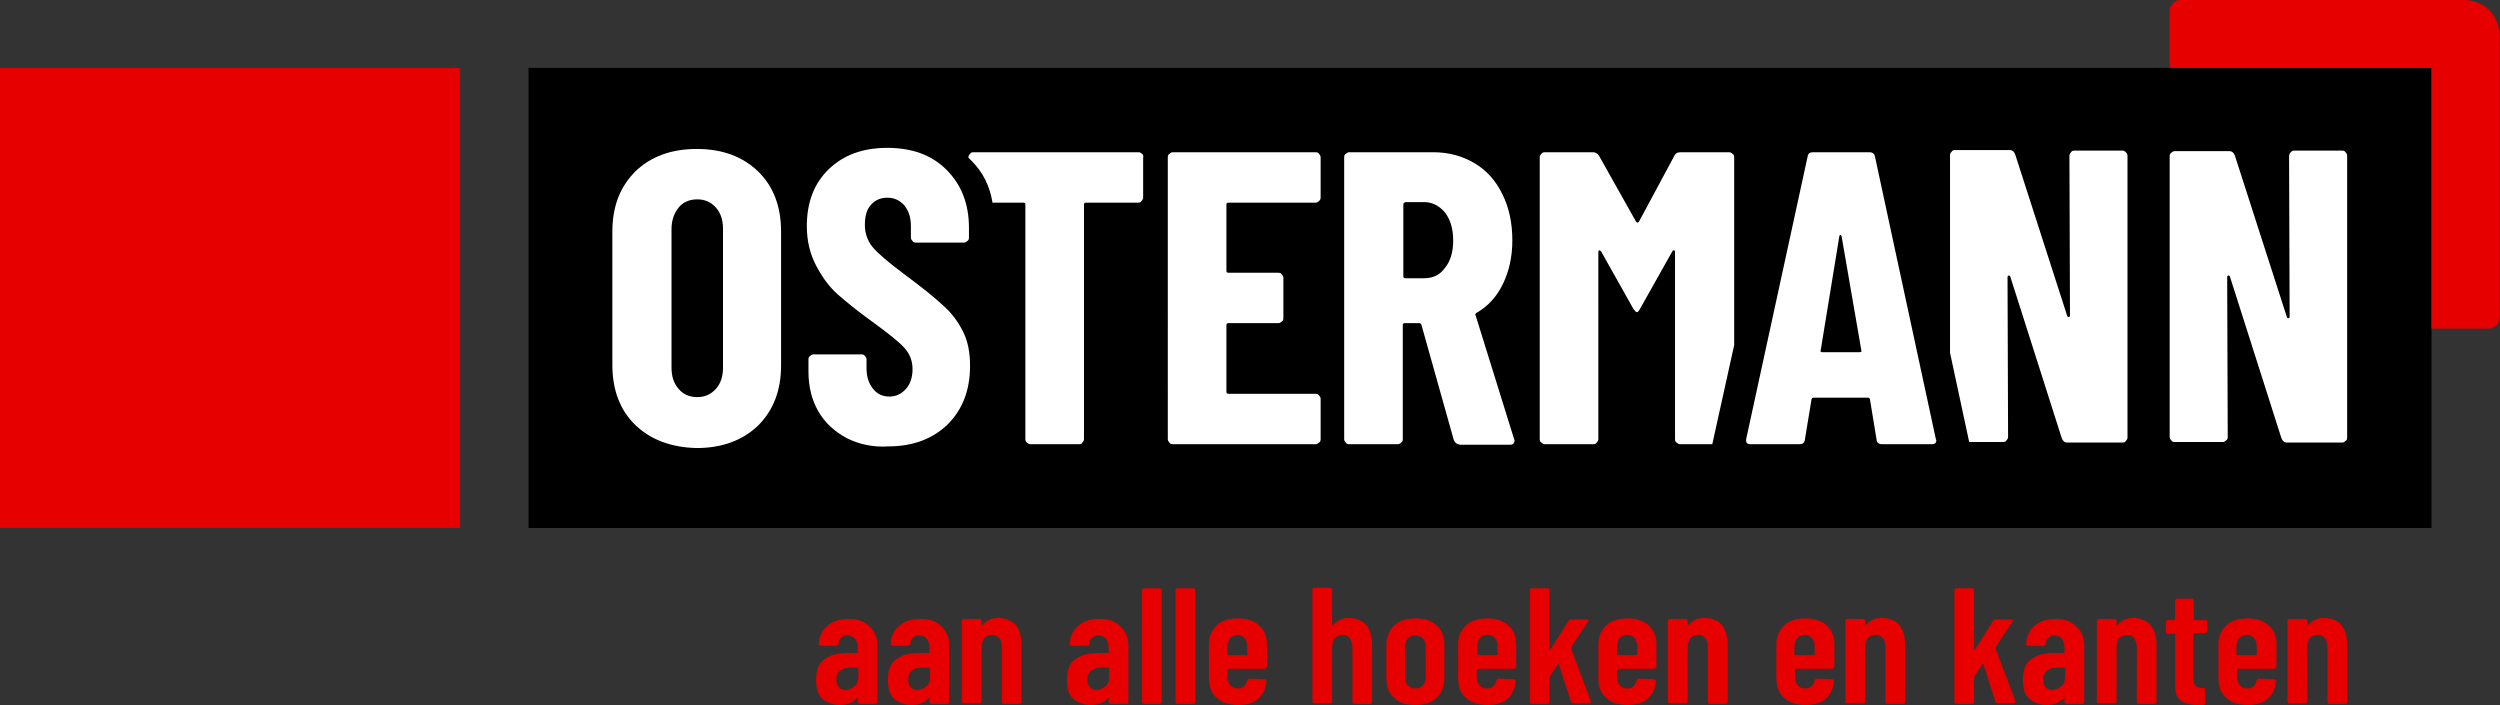
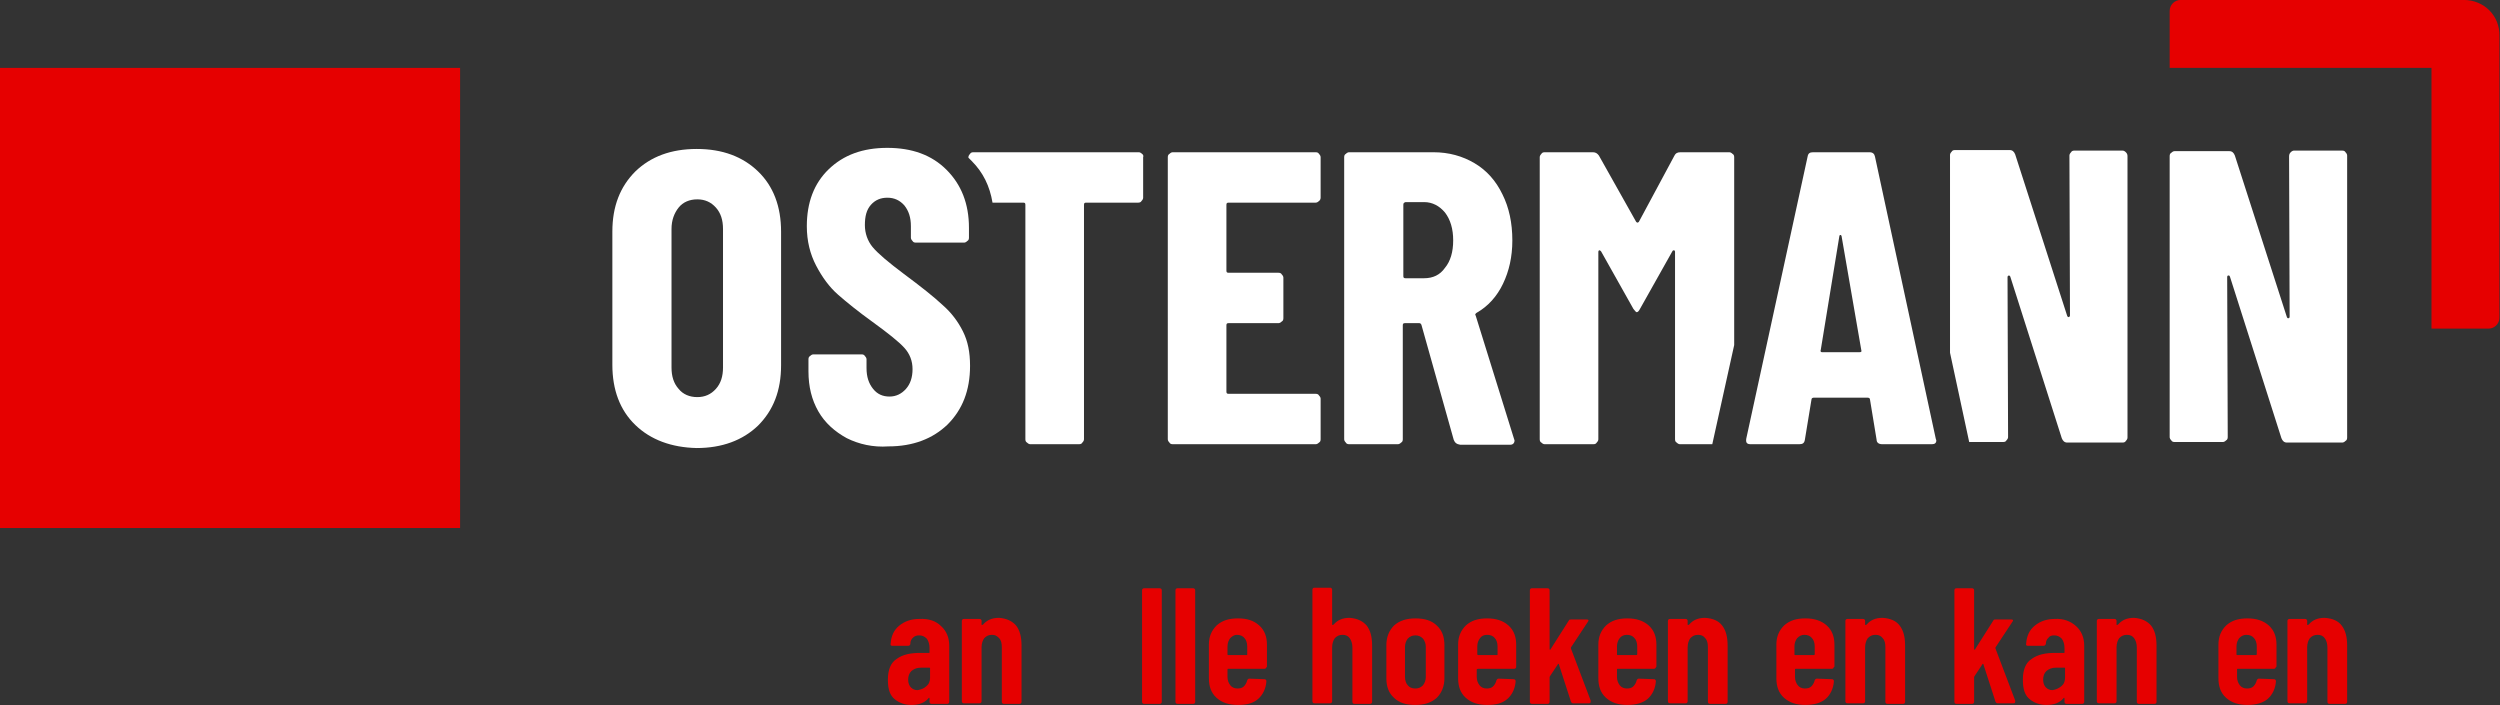
<svg xmlns="http://www.w3.org/2000/svg" xmlns:ns1="http://sodipodi.sourceforge.net/DTD/sodipodi-0.dtd" xmlns:ns2="http://www.inkscape.org/namespaces/inkscape" version="1.1" x="0" y="0" xml:space="preserve" id="svg84" width="725.669" height="204.675" ns1:docname="Logo-Ostermann.svg" ns2:version="0.92.4 (5da689c313, 2019-01-14)">
  <rect width="100%" height="100%" fill="#333333" stroke="none" />
  <defs id="defs43" />
  <ns1:namedview pagecolor="#ffffff" bordercolor="#666666" borderopacity="1" objecttolerance="10" gridtolerance="10" guidetolerance="10" ns2:pageopacity="0" ns2:pageshadow="2" ns2:window-width="3840" ns2:window-height="2035" id="namedview41" showgrid="false" fit-margin-top="0" fit-margin-left="0" fit-margin-right="0" fit-margin-bottom="0" ns2:zoom="3.1163503" ns2:cx="461.3324" ns2:cy="45.66053" ns2:window-x="5459" ns2:window-y="-13" ns2:window-maximized="1" ns2:current-layer="svg84" />
  <style type="text/css" id="style2">.st0{fill:#e60000}.st1{fill:#fff}</style>
  <g id="Ebene_1" transform="matrix(1.59,0,0,1.59,-67.112,-47.392)">
    <g id="g46">
-       <path class="st0" d="m 200.9,144.1 c 1,0.9 1.5,2.1 1.5,3.6 v 10.2 c 0,0.1 0,0.2 -0.1,0.3 -0.1,0.1 -0.2,0.1 -0.3,0.1 h -2.8 c -0.1,0 -0.2,0 -0.3,-0.1 -0.1,-0.1 -0.1,-0.2 -0.1,-0.3 v -0.6 c 0,-0.1 0,-0.1 -0.1,-0.1 0,0 -0.1,0 -0.1,0.1 -0.7,0.8 -1.7,1.2 -3.1,1.2 -1.1,0 -2.1,-0.3 -3,-1 -0.9,-0.7 -1.3,-1.8 -1.3,-3.6 0,-1.8 0.5,-3.1 1.6,-3.8 1.1,-0.8 2.5,-1.1 4.3,-1.1 h 1.6 c 0.1,0 0.1,0 0.1,-0.1 v -0.8 c 0,-0.7 -0.2,-1.3 -0.5,-1.7 -0.4,-0.4 -0.8,-0.6 -1.4,-0.6 -0.4,0 -0.8,0.1 -1.1,0.4 -0.3,0.3 -0.5,0.6 -0.5,1.1 0,0.2 -0.1,0.4 -0.4,0.4 H 192 c -0.2,0 -0.4,-0.1 -0.3,-0.4 0.1,-1.4 0.6,-2.5 1.6,-3.3 1,-0.8 2.2,-1.2 3.6,-1.2 1.7,-0.1 3,0.4 4,1.3 z m -2.7,11 c 0.5,-0.4 0.7,-0.9 0.7,-1.6 v -1.7 c 0,-0.1 -0.1,-0.1 -0.1,-0.1 h -1.6 c -0.7,0 -1.2,0.2 -1.7,0.6 -0.4,0.4 -0.6,0.9 -0.6,1.6 0,0.6 0.2,1.1 0.5,1.4 0.3,0.3 0.7,0.5 1.2,0.5 0.6,-0.1 1.1,-0.3 1.6,-0.7 z" id="path4" ns2:connector-curvature="0" style="fill:#e60000" />
      <path class="st0" d="m 214,144.1 c 1,0.9 1.5,2.1 1.5,3.6 v 10.2 c 0,0.1 0,0.2 -0.1,0.3 -0.1,0.1 -0.2,0.1 -0.3,0.1 h -2.8 c -0.1,0 -0.2,0 -0.3,-0.1 -0.1,-0.1 -0.1,-0.2 -0.1,-0.3 v -0.6 c 0,-0.1 0,-0.1 -0.1,-0.1 0,0 -0.1,0 -0.1,0.1 -0.7,0.8 -1.7,1.2 -3.1,1.2 -1.1,0 -2.1,-0.3 -3,-1 -0.9,-0.7 -1.3,-1.8 -1.3,-3.6 0,-1.8 0.5,-3.1 1.6,-3.8 1.1,-0.8 2.5,-1.1 4.3,-1.1 h 1.6 c 0.1,0 0.1,0 0.1,-0.1 v -0.8 c 0,-0.7 -0.2,-1.3 -0.5,-1.7 -0.4,-0.4 -0.8,-0.6 -1.4,-0.6 -0.4,0 -0.8,0.1 -1.1,0.4 -0.3,0.3 -0.5,0.6 -0.5,1.1 0,0.2 -0.1,0.4 -0.4,0.4 h -2.9 c -0.2,0 -0.4,-0.1 -0.3,-0.4 0.1,-1.4 0.6,-2.5 1.6,-3.3 1,-0.8 2.2,-1.2 3.6,-1.2 1.8,-0.1 3.1,0.4 4,1.3 z m -2.7,11 c 0.5,-0.4 0.7,-0.9 0.7,-1.6 v -1.7 c 0,-0.1 -0.1,-0.1 -0.1,-0.1 h -1.6 c -0.7,0 -1.2,0.2 -1.7,0.6 -0.4,0.4 -0.6,0.9 -0.6,1.6 0,0.6 0.2,1.1 0.5,1.4 0.3,0.3 0.7,0.5 1.2,0.5 0.6,-0.1 1.2,-0.3 1.6,-0.7 z" id="path6" ns2:connector-curvature="0" style="fill:#e60000" />
      <path class="st0" d="m 227.7,144 c 0.7,0.9 1,2.1 1,3.7 v 10.2 c 0,0.1 0,0.2 -0.1,0.3 -0.1,0.1 -0.2,0.1 -0.3,0.1 h -2.8 c -0.1,0 -0.2,0 -0.3,-0.1 -0.1,-0.1 -0.1,-0.2 -0.1,-0.3 V 148 c 0,-0.7 -0.1,-1.3 -0.5,-1.7 -0.4,-0.4 -0.7,-0.6 -1.3,-0.6 -0.6,0 -1,0.2 -1.4,0.6 -0.3,0.4 -0.5,1 -0.5,1.7 v 9.8 c 0,0.1 0,0.2 -0.1,0.3 -0.1,0.1 -0.2,0.1 -0.3,0.1 h -2.8 c -0.1,0 -0.2,0 -0.3,-0.1 -0.1,-0.1 -0.1,-0.2 -0.1,-0.3 v -14.6 c 0,-0.1 0,-0.2 0.1,-0.3 0.1,-0.1 0.2,-0.1 0.3,-0.1 h 2.8 c 0.1,0 0.2,0 0.3,0.1 0.1,0.1 0.1,0.2 0.1,0.3 v 0.6 c 0,0.1 0,0.1 0.1,0.1 0,0 0.1,0 0.2,-0.1 0.7,-0.8 1.6,-1.2 2.9,-1.2 1.4,0.1 2.4,0.6 3.1,1.4 z" id="path8" ns2:connector-curvature="0" style="fill:#e60000" />
-       <path class="st0" d="m 246.7,144.1 c 1,0.9 1.5,2.1 1.5,3.6 v 10.2 c 0,0.1 0,0.2 -0.1,0.3 -0.1,0.1 -0.2,0.1 -0.3,0.1 H 245 c -0.1,0 -0.2,0 -0.3,-0.1 -0.1,-0.1 -0.1,-0.2 -0.1,-0.3 v -0.6 c 0,-0.1 0,-0.1 -0.1,-0.1 0,0 -0.1,0 -0.1,0.1 -0.7,0.8 -1.7,1.2 -3.1,1.2 -1.1,0 -2.1,-0.3 -3,-1 -0.9,-0.7 -1.3,-1.8 -1.3,-3.6 0,-1.8 0.5,-3.1 1.6,-3.8 1.1,-0.8 2.5,-1.1 4.3,-1.1 h 1.6 c 0.1,0 0.1,0 0.1,-0.1 v -0.8 c 0,-0.7 -0.2,-1.3 -0.5,-1.7 -0.4,-0.4 -0.8,-0.6 -1.4,-0.6 -0.4,0 -0.8,0.1 -1.1,0.4 -0.3,0.3 -0.5,0.6 -0.5,1.1 0,0.2 -0.1,0.4 -0.4,0.4 h -2.9 c -0.2,0 -0.4,-0.1 -0.3,-0.4 0.1,-1.4 0.6,-2.5 1.6,-3.3 1,-0.8 2.2,-1.2 3.6,-1.2 1.7,-0.1 3,0.4 4,1.3 z m -2.7,11 c 0.5,-0.4 0.7,-0.9 0.7,-1.6 v -1.7 c 0,-0.1 -0.1,-0.1 -0.1,-0.1 H 243 c -0.7,0 -1.2,0.2 -1.7,0.6 -0.4,0.4 -0.6,0.9 -0.6,1.6 0,0.6 0.2,1.1 0.5,1.4 0.3,0.3 0.7,0.5 1.2,0.5 0.6,-0.1 1.1,-0.3 1.6,-0.7 z" id="path10" ns2:connector-curvature="0" style="fill:#e60000" />
      <path class="st0" d="m 250.8,158.2 c -0.1,-0.1 -0.1,-0.2 -0.1,-0.3 v -20.3 c 0,-0.1 0,-0.2 0.1,-0.3 0.1,-0.1 0.2,-0.1 0.3,-0.1 h 2.8 c 0.1,0 0.2,0 0.3,0.1 0.1,0.1 0.1,0.2 0.1,0.3 v 20.3 c 0,0.1 0,0.2 -0.1,0.3 -0.1,0.1 -0.2,0.1 -0.3,0.1 h -2.8 c -0.1,0 -0.2,0 -0.3,-0.1 z" id="path12" ns2:connector-curvature="0" style="fill:#e60000" />
      <path class="st0" d="m 256.9,158.2 c -0.1,-0.1 -0.1,-0.2 -0.1,-0.3 v -20.3 c 0,-0.1 0,-0.2 0.1,-0.3 0.1,-0.1 0.2,-0.1 0.3,-0.1 h 2.8 c 0.1,0 0.2,0 0.3,0.1 0.1,0.1 0.1,0.2 0.1,0.3 v 20.3 c 0,0.1 0,0.2 -0.1,0.3 -0.1,0.1 -0.2,0.1 -0.3,0.1 h -2.8 c -0.1,0 -0.2,0 -0.3,-0.1 z" id="path14" ns2:connector-curvature="0" style="fill:#e60000" />
      <path class="st0" d="m 273.3,151.8 c -0.1,0.1 -0.2,0.1 -0.3,0.1 h -6.6 c -0.1,0 -0.1,0.1 -0.1,0.1 v 1.4 c 0,0.6 0.2,1.1 0.5,1.5 0.3,0.4 0.8,0.6 1.3,0.6 0.5,0 0.9,-0.1 1.2,-0.4 0.3,-0.3 0.5,-0.7 0.6,-1.1 0.1,-0.2 0.2,-0.3 0.4,-0.3 l 2.7,0.1 c 0.1,0 0.2,0 0.3,0.1 0.1,0.1 0.1,0.2 0.1,0.3 -0.1,1.4 -0.7,2.5 -1.5,3.2 -0.9,0.8 -2.1,1.1 -3.7,1.1 -1.6,0 -2.9,-0.4 -3.9,-1.3 -1,-0.9 -1.4,-2.1 -1.4,-3.6 v -6.1 c 0,-1.5 0.5,-2.6 1.4,-3.5 1,-0.9 2.2,-1.3 3.9,-1.3 1.7,0 2.9,0.4 3.9,1.3 1,0.9 1.4,2.1 1.4,3.5 v 4 c -0.1,0.1 -0.1,0.2 -0.2,0.3 z m -6.5,-5.5 c -0.3,0.4 -0.5,0.9 -0.5,1.5 v 1.4 c 0,0.1 0,0.2 0.1,0.2 h 3.4 c 0.1,0 0.1,0 0.1,-0.2 v -1.4 c 0,-0.6 -0.2,-1.2 -0.5,-1.5 -0.3,-0.4 -0.8,-0.6 -1.4,-0.6 -0.4,0 -0.8,0.2 -1.2,0.6 z" id="path16" ns2:connector-curvature="0" style="fill:#e60000" />
      <path class="st0" d="m 291.7,144 c 0.7,0.9 1,2.1 1,3.7 v 10.2 c 0,0.1 0,0.2 -0.1,0.3 -0.1,0.1 -0.2,0.1 -0.3,0.1 h -2.8 c -0.1,0 -0.2,0 -0.3,-0.1 -0.1,-0.1 -0.1,-0.2 -0.1,-0.3 V 148 c 0,-0.7 -0.2,-1.3 -0.5,-1.7 -0.3,-0.4 -0.7,-0.6 -1.3,-0.6 -0.6,0 -1,0.2 -1.4,0.6 -0.3,0.4 -0.5,1 -0.5,1.7 v 9.8 c 0,0.1 0,0.2 -0.1,0.3 -0.1,0.1 -0.2,0.1 -0.3,0.1 h -2.8 c -0.1,0 -0.2,0 -0.3,-0.1 -0.1,-0.1 -0.1,-0.2 -0.1,-0.3 v -20.3 c 0,-0.1 0,-0.2 0.1,-0.3 0.1,-0.1 0.2,-0.1 0.3,-0.1 h 2.8 c 0.1,0 0.2,0 0.3,0.1 0.1,0.1 0.1,0.2 0.1,0.3 v 6.3 c 0,0.1 0,0.1 0.1,0.1 0,0 0.1,0 0.2,-0.1 0.7,-0.8 1.6,-1.2 2.9,-1.2 1.4,0.1 2.4,0.6 3.1,1.4 z" id="path18" ns2:connector-curvature="0" style="fill:#e60000" />
      <path class="st0" d="m 296.7,157.2 c -1,-0.9 -1.4,-2.1 -1.4,-3.6 v -6 c 0,-1.5 0.5,-2.7 1.4,-3.6 1,-0.9 2.3,-1.3 3.9,-1.3 1.7,0 3,0.4 3.9,1.3 1,0.9 1.4,2.1 1.4,3.6 v 6 c 0,1.5 -0.5,2.7 -1.4,3.6 -1,0.9 -2.3,1.3 -3.9,1.3 -1.7,0 -3,-0.4 -3.9,-1.3 z m 5.3,-2.3 c 0.3,-0.4 0.5,-0.9 0.5,-1.5 v -5.5 c 0,-0.6 -0.2,-1.1 -0.5,-1.5 -0.4,-0.4 -0.8,-0.6 -1.4,-0.6 -0.6,0 -1,0.2 -1.4,0.6 -0.3,0.4 -0.5,0.9 -0.5,1.5 v 5.5 c 0,0.6 0.2,1.2 0.5,1.5 0.3,0.4 0.8,0.6 1.4,0.6 0.6,0 1,-0.2 1.4,-0.6 z" id="path20" ns2:connector-curvature="0" style="fill:#e60000" />
      <path class="st0" d="m 318.9,151.8 c -0.1,0.1 -0.2,0.1 -0.3,0.1 H 312 c -0.1,0 -0.2,0.1 -0.2,0.1 v 1.4 c 0,0.6 0.2,1.1 0.5,1.5 0.3,0.4 0.8,0.6 1.3,0.6 0.5,0 0.9,-0.1 1.2,-0.4 0.3,-0.3 0.5,-0.7 0.6,-1.1 0.1,-0.2 0.2,-0.3 0.4,-0.3 l 2.7,0.1 c 0.1,0 0.2,0 0.3,0.1 0.1,0.1 0.1,0.2 0.1,0.3 -0.1,1.4 -0.7,2.5 -1.5,3.2 -0.9,0.8 -2.1,1.1 -3.7,1.1 -1.6,0 -2.9,-0.4 -3.9,-1.3 -1,-0.9 -1.4,-2.1 -1.4,-3.6 v -6.1 c 0,-1.5 0.5,-2.6 1.4,-3.5 1,-0.9 2.2,-1.3 3.9,-1.3 1.6,0 2.9,0.4 3.9,1.3 1,0.9 1.4,2.1 1.4,3.5 v 4 c 0,0.1 0,0.2 -0.1,0.3 z m -6.5,-5.5 c -0.3,0.4 -0.5,0.9 -0.5,1.5 v 1.4 c 0,0.1 0,0.2 0.2,0.2 h 3.4 c 0.1,0 0.1,0 0.1,-0.2 v -1.4 c 0,-0.6 -0.2,-1.2 -0.5,-1.5 -0.3,-0.4 -0.8,-0.6 -1.4,-0.6 -0.6,0 -1,0.2 -1.3,0.6 z" id="path22" ns2:connector-curvature="0" style="fill:#e60000" />
      <path class="st0" d="m 321.6,158.2 c -0.1,-0.1 -0.1,-0.2 -0.1,-0.3 v -20.3 c 0,-0.1 0,-0.2 0.1,-0.3 0.1,-0.1 0.2,-0.1 0.3,-0.1 h 2.8 c 0.1,0 0.2,0 0.3,0.1 0.1,0.1 0.1,0.2 0.1,0.3 v 10.7 c 0,0.1 0,0.1 0.1,0.1 0.1,0 0.1,0 0.1,-0.1 l 3.3,-5.2 c 0.1,-0.2 0.2,-0.2 0.4,-0.2 h 2.9 c 0.1,0 0.2,0 0.3,0.1 0,0.1 0,0.2 -0.1,0.3 L 329,148 v 0.2 l 3.6,9.5 v 0.2 c 0,0.2 -0.1,0.3 -0.3,0.3 h -2.9 c -0.2,0 -0.3,-0.1 -0.4,-0.3 l -2.2,-6.8 c 0,-0.1 0,-0.1 -0.1,-0.1 -0.1,0 -0.1,0 -0.1,0.1 l -1.4,2.1 c 0,0.1 -0.1,0.1 -0.1,0.2 v 4.5 c 0,0.1 0,0.2 -0.1,0.3 -0.1,0.1 -0.2,0.1 -0.3,0.1 h -2.8 c -0.1,0 -0.2,0 -0.3,-0.1 z" id="path24" ns2:connector-curvature="0" style="fill:#e60000" />
      <path class="st0" d="m 344.4,151.8 c -0.1,0.1 -0.2,0.1 -0.3,0.1 h -6.6 c -0.1,0 -0.1,0.1 -0.1,0.1 v 1.4 c 0,0.6 0.2,1.1 0.5,1.5 0.3,0.4 0.8,0.6 1.3,0.6 0.5,0 0.9,-0.1 1.2,-0.4 0.3,-0.3 0.5,-0.7 0.6,-1.1 0.1,-0.2 0.2,-0.3 0.4,-0.3 l 2.7,0.1 c 0.1,0 0.2,0 0.3,0.1 0.1,0.1 0.1,0.2 0.1,0.3 -0.1,1.4 -0.7,2.5 -1.5,3.2 -0.8,0.7 -2.1,1.1 -3.7,1.1 -1.6,0 -2.9,-0.4 -3.9,-1.3 -1,-0.9 -1.4,-2.1 -1.4,-3.6 v -6.1 c 0,-1.5 0.5,-2.6 1.4,-3.5 1,-0.9 2.2,-1.3 3.9,-1.3 1.6,0 2.9,0.4 3.9,1.3 1,0.9 1.4,2.1 1.4,3.5 v 4 c -0.1,0.1 -0.1,0.2 -0.2,0.3 z m -6.5,-5.5 c -0.3,0.4 -0.5,0.9 -0.5,1.5 v 1.4 c 0,0.1 0,0.2 0.1,0.2 h 3.4 c 0.1,0 0.2,0 0.2,-0.2 v -1.4 c 0,-0.6 -0.2,-1.2 -0.5,-1.5 -0.3,-0.4 -0.8,-0.6 -1.4,-0.6 -0.5,0 -1,0.2 -1.3,0.6 z" id="path26" ns2:connector-curvature="0" style="fill:#e60000" />
      <path class="st0" d="m 356.6,144 c 0.7,0.9 1,2.1 1,3.7 v 10.2 c 0,0.1 0,0.2 -0.1,0.3 -0.1,0.1 -0.2,0.1 -0.3,0.1 h -2.8 c -0.1,0 -0.2,0 -0.3,-0.1 C 354,158.1 354,158 354,157.9 V 148 c 0,-0.7 -0.1,-1.3 -0.5,-1.7 -0.3,-0.4 -0.7,-0.6 -1.3,-0.6 -0.6,0 -1,0.2 -1.4,0.6 -0.3,0.4 -0.5,1 -0.5,1.7 v 9.8 c 0,0.1 0,0.2 -0.1,0.3 -0.1,0.1 -0.2,0.1 -0.3,0.1 h -2.8 c -0.1,0 -0.2,0 -0.3,-0.1 -0.1,-0.1 -0.1,-0.2 -0.1,-0.3 v -14.6 c 0,-0.1 0,-0.2 0.1,-0.3 0.1,-0.1 0.2,-0.1 0.3,-0.1 h 2.8 c 0.1,0 0.2,0 0.3,0.1 0.1,0.1 0.1,0.2 0.1,0.3 v 0.6 c 0,0.1 0,0.1 0.1,0.1 0,0 0.1,0 0.2,-0.1 0.7,-0.8 1.6,-1.2 2.9,-1.2 1.5,0.1 2.5,0.6 3.1,1.4 z" id="path28" ns2:connector-curvature="0" style="fill:#e60000" />
      <path class="st0" d="m 376.9,151.8 c -0.1,0.1 -0.2,0.1 -0.3,0.1 H 370 c -0.1,0 -0.1,0.1 -0.1,0.1 v 1.4 c 0,0.6 0.2,1.1 0.5,1.5 0.3,0.4 0.8,0.6 1.3,0.6 0.5,0 0.9,-0.1 1.2,-0.4 0.3,-0.3 0.5,-0.7 0.6,-1.1 0.1,-0.2 0.2,-0.3 0.4,-0.3 l 2.7,0.1 c 0.1,0 0.2,0 0.3,0.1 0.1,0.1 0.1,0.2 0.1,0.3 -0.1,1.4 -0.7,2.5 -1.5,3.2 -0.8,0.7 -2.1,1.1 -3.7,1.1 -1.6,0 -2.9,-0.4 -3.9,-1.3 -1,-0.9 -1.4,-2.1 -1.4,-3.6 v -6.1 c 0,-1.5 0.5,-2.6 1.4,-3.5 1,-0.9 2.2,-1.3 3.9,-1.3 1.6,0 2.9,0.4 3.9,1.3 1,0.9 1.4,2.1 1.4,3.5 v 4 c -0.1,0.1 -0.2,0.2 -0.2,0.3 z m -6.6,-5.5 c -0.3,0.4 -0.5,0.9 -0.5,1.5 v 1.4 c 0,0.1 0,0.2 0.1,0.2 h 3.4 c 0.1,0 0.2,0 0.2,-0.2 v -1.4 c 0,-0.6 -0.2,-1.2 -0.5,-1.5 -0.3,-0.4 -0.8,-0.6 -1.4,-0.6 -0.5,0 -0.9,0.2 -1.3,0.6 z" id="path30" ns2:connector-curvature="0" style="fill:#e60000" />
      <path class="st0" d="m 389,144 c 0.7,0.9 1,2.1 1,3.7 v 10.2 c 0,0.1 0,0.2 -0.1,0.3 -0.1,0.1 -0.2,0.1 -0.3,0.1 h -2.8 c -0.1,0 -0.2,0 -0.3,-0.1 -0.1,-0.1 -0.1,-0.2 -0.1,-0.3 V 148 c 0,-0.7 -0.1,-1.3 -0.5,-1.7 -0.3,-0.4 -0.7,-0.6 -1.3,-0.6 -0.6,0 -1,0.2 -1.4,0.6 -0.3,0.4 -0.5,1 -0.5,1.7 v 9.8 c 0,0.1 0,0.2 -0.1,0.3 -0.1,0.1 -0.2,0.1 -0.3,0.1 h -2.8 c -0.1,0 -0.2,0 -0.3,-0.1 -0.1,-0.1 -0.1,-0.2 -0.1,-0.3 v -14.6 c 0,-0.1 0,-0.2 0.1,-0.3 0.1,-0.1 0.2,-0.1 0.3,-0.1 h 2.8 c 0.1,0 0.2,0 0.3,0.1 0.1,0.1 0.1,0.2 0.1,0.3 v 0.6 c 0,0.1 0,0.1 0.1,0.1 0,0 0.1,0 0.2,-0.1 0.7,-0.8 1.6,-1.2 2.9,-1.2 1.5,0.1 2.5,0.6 3.1,1.4 z" id="path32" ns2:connector-curvature="0" style="fill:#e60000" />
      <path class="st0" d="M 399.1,158.2 C 399,158.1 399,158 399,157.9 v -20.3 c 0,-0.1 0,-0.2 0.1,-0.3 0.1,-0.1 0.2,-0.1 0.3,-0.1 h 2.8 c 0.1,0 0.2,0 0.3,0.1 0.1,0.1 0.1,0.2 0.1,0.3 v 10.7 c 0,0.1 0,0.1 0.1,0.1 0.1,0 0.1,0 0.1,-0.1 l 3.3,-5.2 c 0.1,-0.2 0.2,-0.2 0.4,-0.2 h 2.9 c 0.1,0 0.2,0 0.3,0.1 0,0.1 0,0.2 -0.1,0.3 l -3.1,4.7 v 0.2 l 3.6,9.5 v 0.2 c 0,0.2 -0.1,0.3 -0.3,0.3 h -2.9 c -0.2,0 -0.3,-0.1 -0.4,-0.3 l -2.2,-6.8 c 0,-0.1 -0.1,-0.1 -0.1,-0.1 0,0 -0.1,0 -0.1,0.1 l -1.4,2.1 c 0,0.1 -0.1,0.1 -0.1,0.2 v 4.5 c 0,0.1 0,0.2 -0.1,0.3 -0.1,0.1 -0.2,0.1 -0.3,0.1 h -2.8 c -0.1,0 -0.2,0 -0.3,-0.1 z" id="path34" ns2:connector-curvature="0" style="fill:#e60000" />
      <path class="st0" d="m 421.2,144.1 c 1,0.9 1.5,2.1 1.5,3.6 v 10.2 c 0,0.1 0,0.2 -0.1,0.3 -0.1,0.1 -0.2,0.1 -0.3,0.1 h -2.8 c -0.1,0 -0.2,0 -0.3,-0.1 -0.1,-0.1 -0.1,-0.2 -0.1,-0.3 v -0.6 c 0,-0.1 0,-0.1 -0.1,-0.1 0,0 -0.1,0 -0.1,0.1 -0.7,0.8 -1.7,1.2 -3.1,1.2 -1.1,0 -2.1,-0.3 -3,-1 -0.9,-0.7 -1.3,-1.8 -1.3,-3.6 0,-1.8 0.5,-3.1 1.6,-3.8 1.1,-0.8 2.5,-1.1 4.3,-1.1 h 1.6 c 0.1,0 0.1,0 0.1,-0.1 v -0.8 c 0,-0.7 -0.2,-1.3 -0.5,-1.7 -0.4,-0.4 -0.8,-0.6 -1.4,-0.6 -0.4,0 -0.8,0.1 -1,0.4 -0.3,0.3 -0.5,0.6 -0.5,1.1 0,0.2 -0.2,0.4 -0.4,0.4 h -2.9 c -0.2,0 -0.4,-0.1 -0.3,-0.4 0.1,-1.4 0.6,-2.5 1.6,-3.3 1,-0.8 2.2,-1.2 3.6,-1.2 1.6,-0.1 2.9,0.4 3.9,1.3 z m -2.7,11 c 0.5,-0.4 0.7,-0.9 0.7,-1.6 v -1.7 c 0,-0.1 0,-0.1 -0.1,-0.1 h -1.6 c -0.7,0 -1.2,0.2 -1.7,0.6 -0.4,0.4 -0.6,0.9 -0.6,1.6 0,0.6 0.2,1.1 0.5,1.4 0.3,0.3 0.7,0.5 1.2,0.5 0.6,-0.1 1.1,-0.3 1.6,-0.7 z" id="path36" ns2:connector-curvature="0" style="fill:#e60000" />
      <path class="st0" d="m 434.9,144 c 0.7,0.9 1,2.1 1,3.7 v 10.2 c 0,0.1 0,0.2 -0.1,0.3 -0.1,0.1 -0.2,0.1 -0.3,0.1 h -2.8 c -0.1,0 -0.2,0 -0.3,-0.1 -0.1,-0.1 -0.1,-0.2 -0.1,-0.3 V 148 c 0,-0.7 -0.2,-1.3 -0.5,-1.7 -0.3,-0.4 -0.7,-0.6 -1.3,-0.6 -0.6,0 -1,0.2 -1.4,0.6 -0.3,0.4 -0.5,1 -0.5,1.7 v 9.8 c 0,0.1 0,0.2 -0.1,0.3 -0.1,0.1 -0.2,0.1 -0.3,0.1 h -2.8 c -0.1,0 -0.2,0 -0.3,-0.1 -0.1,-0.1 -0.1,-0.2 -0.1,-0.3 v -14.6 c 0,-0.1 0,-0.2 0.1,-0.3 0.1,-0.1 0.2,-0.1 0.3,-0.1 h 2.8 c 0.1,0 0.2,0 0.3,0.1 0.1,0.1 0.1,0.2 0.1,0.3 v 0.6 c 0,0.1 0,0.1 0.1,0.1 0,0 0.1,0 0.2,-0.1 0.7,-0.8 1.6,-1.2 2.9,-1.2 1.4,0.1 2.4,0.6 3.1,1.4 z" id="path38" ns2:connector-curvature="0" style="fill:#e60000" />
-       <path class="st0" d="m 445,145.3 c -0.1,0.1 -0.2,0.1 -0.3,0.1 h -1.9 c -0.1,0 -0.2,0.1 -0.2,0.2 v 7.9 c 0,0.7 0.1,1.2 0.4,1.5 0.3,0.3 0.6,0.4 1.2,0.4 h 0.2 c 0.1,0 0.2,0 0.3,0.1 0.1,0.1 0.1,0.2 0.1,0.3 v 2.3 c 0,0.1 0,0.2 -0.1,0.3 -0.1,0.1 -0.2,0.1 -0.3,0.1 h -1 c -1.4,0 -2.4,-0.3 -3.1,-0.8 -0.7,-0.5 -1,-1.4 -1,-2.8 v -9.2 c 0,-0.1 0,-0.2 -0.2,-0.2 H 438 c -0.1,0 -0.2,0 -0.3,-0.1 -0.1,-0.1 -0.1,-0.2 -0.1,-0.3 v -1.7 c 0,-0.1 0,-0.2 0.1,-0.3 0.1,-0.1 0.2,-0.1 0.3,-0.1 h 1.1 c 0.1,0 0.2,0 0.2,-0.2 v -3.3 c 0,-0.1 0,-0.2 0.1,-0.3 0.1,-0.1 0.2,-0.1 0.3,-0.1 h 2.6 c 0.1,0 0.2,0 0.3,0.1 0.1,0.1 0.1,0.2 0.1,0.3 v 3.3 c 0,0.1 0,0.2 0.2,0.2 h 1.9 c 0.1,0 0.2,0 0.3,0.1 0.1,0.1 0.1,0.2 0.1,0.3 v 1.7 c -0.1,0.1 -0.2,0.1 -0.2,0.2 z" id="path40" ns2:connector-curvature="0" style="fill:#e60000" />
      <path class="st0" d="m 457.6,151.8 c -0.1,0.1 -0.2,0.1 -0.3,0.1 h -6.6 c -0.1,0 -0.1,0.1 -0.1,0.1 v 1.4 c 0,0.6 0.2,1.1 0.5,1.5 0.3,0.4 0.8,0.6 1.3,0.6 0.5,0 0.9,-0.1 1.2,-0.4 0.3,-0.3 0.5,-0.7 0.6,-1.1 0.1,-0.2 0.2,-0.3 0.4,-0.3 l 2.7,0.1 c 0.1,0 0.2,0 0.3,0.1 0.1,0.1 0.1,0.2 0.1,0.3 -0.1,1.4 -0.7,2.5 -1.5,3.2 -0.8,0.7 -2.1,1.1 -3.7,1.1 -1.6,0 -2.9,-0.4 -3.9,-1.3 -1,-0.9 -1.4,-2.1 -1.4,-3.6 v -6.1 c 0,-1.5 0.5,-2.6 1.4,-3.5 1,-0.9 2.2,-1.3 3.9,-1.3 1.6,0 2.9,0.4 3.9,1.3 1,0.9 1.4,2.1 1.4,3.5 v 4 c -0.1,0.1 -0.2,0.2 -0.2,0.3 z m -6.6,-5.5 c -0.3,0.4 -0.5,0.9 -0.5,1.5 v 1.4 c 0,0.1 0,0.2 0.1,0.2 h 3.4 c 0.1,0 0.2,0 0.2,-0.2 v -1.4 c 0,-0.6 -0.2,-1.2 -0.5,-1.5 -0.3,-0.4 -0.8,-0.6 -1.4,-0.6 -0.5,0 -0.9,0.2 -1.3,0.6 z" id="path42" ns2:connector-curvature="0" style="fill:#e60000" />
      <path class="st0" d="m 469.7,144 c 0.7,0.9 1,2.1 1,3.7 v 10.2 c 0,0.1 0,0.2 -0.1,0.3 -0.1,0.1 -0.2,0.1 -0.3,0.1 h -2.8 c -0.1,0 -0.2,0 -0.3,-0.1 -0.1,-0.1 -0.1,-0.2 -0.1,-0.3 V 148 c 0,-0.7 -0.2,-1.3 -0.5,-1.7 -0.3,-0.4 -0.7,-0.6 -1.3,-0.6 -0.6,0 -1,0.2 -1.4,0.6 -0.3,0.4 -0.5,1 -0.5,1.7 v 9.8 c 0,0.1 0,0.2 -0.1,0.3 -0.1,0.1 -0.2,0.1 -0.3,0.1 h -2.8 c -0.1,0 -0.2,0 -0.3,-0.1 -0.1,-0.1 -0.1,-0.2 -0.1,-0.3 v -14.6 c 0,-0.1 0,-0.2 0.1,-0.3 0.1,-0.1 0.2,-0.1 0.3,-0.1 h 2.8 c 0.1,0 0.2,0 0.3,0.1 0.1,0.1 0.1,0.2 0.1,0.3 v 0.6 c 0,0.1 0,0.1 0.1,0.1 0,0 0.1,0 0.2,-0.1 0.7,-0.8 1.6,-1.2 2.9,-1.2 1.5,0.1 2.5,0.6 3.1,1.4 z" id="path44" ns2:connector-curvature="0" style="fill:#e60000" />
    </g>
    <g id="g74">
      <path class="st0" id="rect48" d="m 42.2,42.2 h 84 v 84 h -84 z" ns2:connector-curvature="0" style="fill:#e60000" />
-       <path id="rect50" d="m 138.7,42.2 h 347.4 v 84 H 138.7 Z" ns2:connector-curvature="0" />
      <path class="st0" d="m 492,29.8 h -51.7 c -1.1,0 -2,0.9 -2,2 v 10.4 h 47.8 v 47.6 h 10.4 c 1.1,0 2,-0.9 2,-2 V 36.4 c 0.1,-3.7 -2.8,-6.6 -6.5,-6.6 z" id="path52" ns2:connector-curvature="0" style="fill:#e60000" />
      <g id="g72">
        <path class="st1" d="M 158.2,107.4 C 155.4,104.7 154,101 154,96.4 V 72.1 c 0,-4.6 1.4,-8.2 4.2,-11 2.8,-2.7 6.5,-4.1 11.2,-4.1 4.7,0 8.4,1.4 11.2,4.1 2.8,2.7 4.2,6.4 4.2,11 v 24.4 c 0,4.6 -1.4,8.2 -4.2,11 -2.8,2.7 -6.6,4.1 -11.2,4.1 -4.6,-0.1 -8.4,-1.5 -11.2,-4.2 m 14.7,-6.6 c 0.9,-1 1.3,-2.3 1.3,-3.9 V 71.6 c 0,-1.6 -0.4,-2.9 -1.3,-3.9 -0.9,-1 -2,-1.5 -3.4,-1.5 -1.4,0 -2.6,0.5 -3.4,1.5 -0.8,1 -1.3,2.3 -1.3,3.9 v 25.3 c 0,1.6 0.4,2.9 1.3,3.9 0.8,1 2,1.5 3.4,1.5 1.4,0 2.5,-0.5 3.4,-1.5" id="path54" ns2:connector-curvature="0" style="fill:#ffffff" />
        <path class="st1" d="m 283,66.5 c -0.2,0.2 -0.4,0.3 -0.6,0.3 h -15.9 c -0.3,0 -0.4,0.1 -0.4,0.4 v 12 c 0,0.3 0.1,0.4 0.4,0.4 h 9.1 c 0.3,0 0.5,0.1 0.6,0.3 0.2,0.2 0.3,0.4 0.3,0.6 v 7.4 c 0,0.3 -0.1,0.5 -0.3,0.6 -0.2,0.2 -0.4,0.3 -0.6,0.3 h -9.1 c -0.3,0 -0.4,0.1 -0.4,0.4 v 12.1 c 0,0.3 0.1,0.4 0.4,0.4 h 15.9 c 0.3,0 0.5,0.1 0.6,0.3 0.2,0.2 0.3,0.4 0.3,0.6 v 7.4 c 0,0.3 -0.1,0.5 -0.3,0.6 -0.2,0.2 -0.4,0.3 -0.6,0.3 h -26.1 c -0.3,0 -0.5,-0.1 -0.6,-0.3 -0.2,-0.2 -0.3,-0.4 -0.3,-0.6 V 58.5 c 0,-0.3 0.1,-0.5 0.3,-0.6 0.2,-0.2 0.4,-0.3 0.6,-0.3 h 26.1 c 0.3,0 0.5,0.1 0.6,0.3 0.2,0.2 0.3,0.4 0.3,0.6 v 7.4 c 0,0.2 -0.1,0.5 -0.3,0.6" id="path56" ns2:connector-curvature="0" style="fill:#ffffff" />
        <path class="st1" d="m 307.6,110.1 -5.9,-21 c -0.1,-0.2 -0.2,-0.3 -0.4,-0.3 h -2.6 c -0.3,0 -0.4,0.1 -0.4,0.4 V 110 c 0,0.3 -0.1,0.5 -0.3,0.6 -0.2,0.2 -0.4,0.3 -0.6,0.3 h -8.9 c -0.3,0 -0.5,-0.1 -0.6,-0.3 -0.2,-0.2 -0.3,-0.4 -0.3,-0.6 V 58.5 c 0,-0.3 0.1,-0.5 0.3,-0.6 0.2,-0.2 0.4,-0.3 0.6,-0.3 h 15.4 c 2.8,0 5.3,0.7 7.5,2 2.2,1.3 3.9,3.2 5.1,5.7 1.2,2.4 1.8,5.2 1.8,8.4 0,3 -0.6,5.6 -1.7,7.9 -1.1,2.3 -2.7,4.1 -4.8,5.3 -0.1,0.1 -0.2,0.1 -0.2,0.2 -0.1,0.1 -0.1,0.2 0,0.3 l 7,22.5 0.1,0.3 c 0,0.5 -0.3,0.8 -0.8,0.8 h -9.1 c -0.7,-0.1 -1,-0.4 -1.2,-0.9 m -9.2,-42.9 v 13 c 0,0.3 0.1,0.4 0.4,0.4 h 3.4 c 1.6,0 2.9,-0.6 3.8,-1.9 1,-1.2 1.5,-2.9 1.5,-5 0,-2.1 -0.5,-3.8 -1.5,-5.1 -1,-1.2 -2.3,-1.9 -3.8,-1.9 h -3.4 c -0.3,0.1 -0.4,0.2 -0.4,0.5" id="path58" ns2:connector-curvature="0" style="fill:#ffffff" />
        <path class="st1" d="M 358.8,92.8 V 58.5 c 0,-0.3 -0.1,-0.5 -0.3,-0.6 -0.2,-0.2 -0.4,-0.3 -0.6,-0.3 H 349 c -0.6,0 -0.9,0.2 -1.1,0.6 l -6.5,12.1 c -0.2,0.2 -0.3,0.2 -0.5,0 l -6.8,-12.1 c -0.3,-0.4 -0.6,-0.6 -1.1,-0.6 h -8.8 c -0.3,0 -0.5,0.1 -0.6,0.3 -0.2,0.2 -0.3,0.4 -0.3,0.6 V 110 c 0,0.3 0.1,0.5 0.3,0.6 0.2,0.2 0.4,0.3 0.6,0.3 h 8.9 c 0.3,0 0.5,-0.1 0.6,-0.3 0.2,-0.2 0.3,-0.4 0.3,-0.6 V 75.8 c 0,-0.2 0.1,-0.3 0.2,-0.3 0.1,0 0.2,0.1 0.3,0.2 l 5.9,10.5 c 0.3,0.4 0.5,0.6 0.6,0.6 0.2,0 0.4,-0.2 0.6,-0.6 l 5.9,-10.5 c 0.1,-0.2 0.2,-0.2 0.3,-0.2 0.1,0 0.2,0.1 0.2,0.3 V 110 c 0,0.3 0.1,0.5 0.3,0.6 0.2,0.2 0.4,0.3 0.6,0.3 h 5.9 z" id="path60" ns2:connector-curvature="0" style="fill:#ffffff" />
        <path class="st1" d="m 460.4,57.6 c 0.2,-0.2 0.4,-0.3 0.6,-0.3 h 8.8 c 0.3,0 0.5,0.1 0.6,0.3 0.2,0.2 0.3,0.4 0.3,0.6 v 51.5 c 0,0.3 -0.1,0.5 -0.3,0.6 -0.2,0.2 -0.4,0.3 -0.6,0.3 h -10.1 c -0.5,0 -0.8,-0.3 -1,-0.8 l -9.4,-29.5 c -0.1,-0.2 -0.1,-0.2 -0.3,-0.2 -0.1,0 -0.2,0.1 -0.2,0.3 l 0.1,29.2 c 0,0.3 -0.1,0.5 -0.3,0.6 -0.2,0.2 -0.4,0.3 -0.6,0.3 h -8.8 c -0.3,0 -0.5,-0.1 -0.6,-0.3 -0.2,-0.2 -0.3,-0.4 -0.3,-0.6 V 58.3 c 0,-0.3 0.1,-0.5 0.3,-0.6 0.2,-0.2 0.4,-0.3 0.6,-0.3 h 10 c 0.5,0 0.8,0.3 1,0.8 l 9.5,29.5 c 0.1,0.2 0.1,0.2 0.3,0.2 0.1,0 0.2,-0.1 0.2,-0.3 l -0.1,-29.2 c 0,-0.4 0.1,-0.6 0.3,-0.8" id="path62" ns2:connector-curvature="0" style="fill:#ffffff" />
        <path class="st1" d="m 250.7,57.9 c -0.2,-0.2 -0.4,-0.3 -0.6,-0.3 h -30.2 c -0.3,0 -0.5,0.1 -0.6,0.3 -0.2,0.2 -0.3,0.4 -0.3,0.6 v 0.1 l 0.6,0.6 c 2.1,2.1 3.3,4.6 3.8,7.6 h 5.6 c 0.3,0 0.4,0.1 0.4,0.4 V 110 c 0,0.3 0.1,0.5 0.3,0.6 0.2,0.2 0.4,0.3 0.6,0.3 h 8.9 c 0.3,0 0.5,-0.1 0.6,-0.3 0.2,-0.2 0.3,-0.4 0.3,-0.6 V 67.2 c 0,-0.3 0.1,-0.4 0.4,-0.4 h 9.5 c 0.3,0 0.5,-0.1 0.6,-0.3 0.2,-0.2 0.3,-0.4 0.3,-0.6 v -7.4 c 0.1,-0.2 0,-0.5 -0.2,-0.6" id="path64" ns2:connector-curvature="0" style="fill:#ffffff" />
        <path class="st1" d="m 196.8,109.8 c -2.2,-1.2 -4,-2.8 -5.2,-4.9 -1.2,-2.1 -1.8,-4.5 -1.8,-7.3 v -2.2 c 0,-0.3 0.1,-0.5 0.3,-0.6 0.2,-0.2 0.4,-0.3 0.6,-0.3 h 8.8 c 0.3,0 0.5,0.1 0.6,0.3 0.2,0.2 0.3,0.4 0.3,0.6 V 97 c 0,1.6 0.4,2.8 1.2,3.8 0.8,1 1.8,1.4 3,1.4 1.2,0 2.2,-0.5 3,-1.4 0.8,-0.9 1.2,-2.1 1.2,-3.6 0,-1.5 -0.5,-2.8 -1.5,-3.9 -1,-1.1 -3,-2.7 -5.9,-4.8 -2.5,-1.8 -4.6,-3.5 -6.2,-4.9 -1.6,-1.4 -2.9,-3.2 -4,-5.3 -1.1,-2.1 -1.7,-4.5 -1.7,-7.2 0,-4.3 1.3,-7.8 4,-10.4 2.7,-2.6 6.2,-3.9 10.7,-3.9 4.5,0 8.1,1.3 10.8,4 2.7,2.7 4.1,6.2 4.1,10.6 v 1.8 c 0,0.3 -0.1,0.5 -0.3,0.6 -0.2,0.2 -0.4,0.3 -0.6,0.3 h -8.8 c -0.3,0 -0.5,-0.1 -0.6,-0.3 -0.2,-0.2 -0.3,-0.4 -0.3,-0.6 v -2.1 c 0,-1.6 -0.4,-2.8 -1.2,-3.8 -0.8,-0.9 -1.8,-1.4 -3.1,-1.4 -1.2,0 -2.2,0.4 -3,1.3 -0.8,0.9 -1.1,2.1 -1.1,3.7 0,1.5 0.5,2.9 1.4,4 1,1.2 2.9,2.8 5.7,4.9 3.1,2.3 5.5,4.2 7.1,5.7 1.6,1.4 2.8,3 3.7,4.8 0.9,1.8 1.3,3.8 1.3,6.3 0,4.5 -1.4,8 -4.1,10.7 -2.7,2.6 -6.3,4 -10.8,4 -2.8,0.2 -5.4,-0.4 -7.6,-1.5" id="path66" ns2:connector-curvature="0" style="fill:#ffffff" />
        <path class="st1" d="m 430.3,57.6 c -0.2,-0.2 -0.4,-0.3 -0.6,-0.3 h -8.8 c -0.3,0 -0.5,0.1 -0.6,0.3 -0.2,0.2 -0.3,0.4 -0.3,0.6 l 0.1,29.2 c 0,0.2 -0.1,0.2 -0.2,0.3 -0.1,0 -0.2,0 -0.3,-0.2 L 410.1,58 c -0.2,-0.5 -0.5,-0.8 -1,-0.8 h -10 c -0.3,0 -0.5,0.1 -0.6,0.3 -0.2,0.2 -0.3,0.4 -0.3,0.6 v 36.1 l 3.5,16.3 h 6.2 c 0.3,0 0.5,-0.1 0.6,-0.3 0.2,-0.2 0.3,-0.4 0.3,-0.6 l -0.1,-29.2 c 0,-0.2 0.1,-0.2 0.2,-0.3 0.1,0 0.2,0 0.3,0.2 l 9.4,29.5 c 0.2,0.5 0.5,0.8 1,0.8 h 10.1 c 0.3,0 0.5,-0.1 0.6,-0.3 0.2,-0.2 0.3,-0.4 0.3,-0.6 V 58.3 c 0,-0.3 -0.1,-0.5 -0.3,-0.7" id="path68" ns2:connector-curvature="0" style="fill:#ffffff" />
        <path class="st1" d="m 384.8,110.1 -1.2,-7.3 c 0,-0.3 -0.2,-0.4 -0.5,-0.4 h -9.7 c -0.3,0 -0.5,0.1 -0.5,0.4 l -1.2,7.3 c -0.1,0.6 -0.4,0.8 -1,0.8 h -8.9 c -0.7,0 -0.9,-0.3 -0.8,-1 l 11.2,-51.5 c 0.1,-0.6 0.4,-0.8 1,-0.8 h 10.3 c 0.6,0 0.9,0.3 1,0.8 l 11.1,51.5 0.1,0.3 c 0,0.5 -0.3,0.7 -0.8,0.7 h -9.1 c -0.6,0 -1,-0.3 -1,-0.8 m -10,-16 h 6.9 c 0.3,0 0.4,-0.1 0.3,-0.4 l -3.6,-20.8 c -0.1,-0.2 -0.1,-0.2 -0.2,-0.2 -0.1,0 -0.2,0.1 -0.2,0.2 l -3.4,20.8 c -0.1,0.2 0,0.4 0.2,0.4" id="path70" ns2:connector-curvature="0" style="fill:#ffffff" />
      </g>
    </g>
  </g>
</svg>